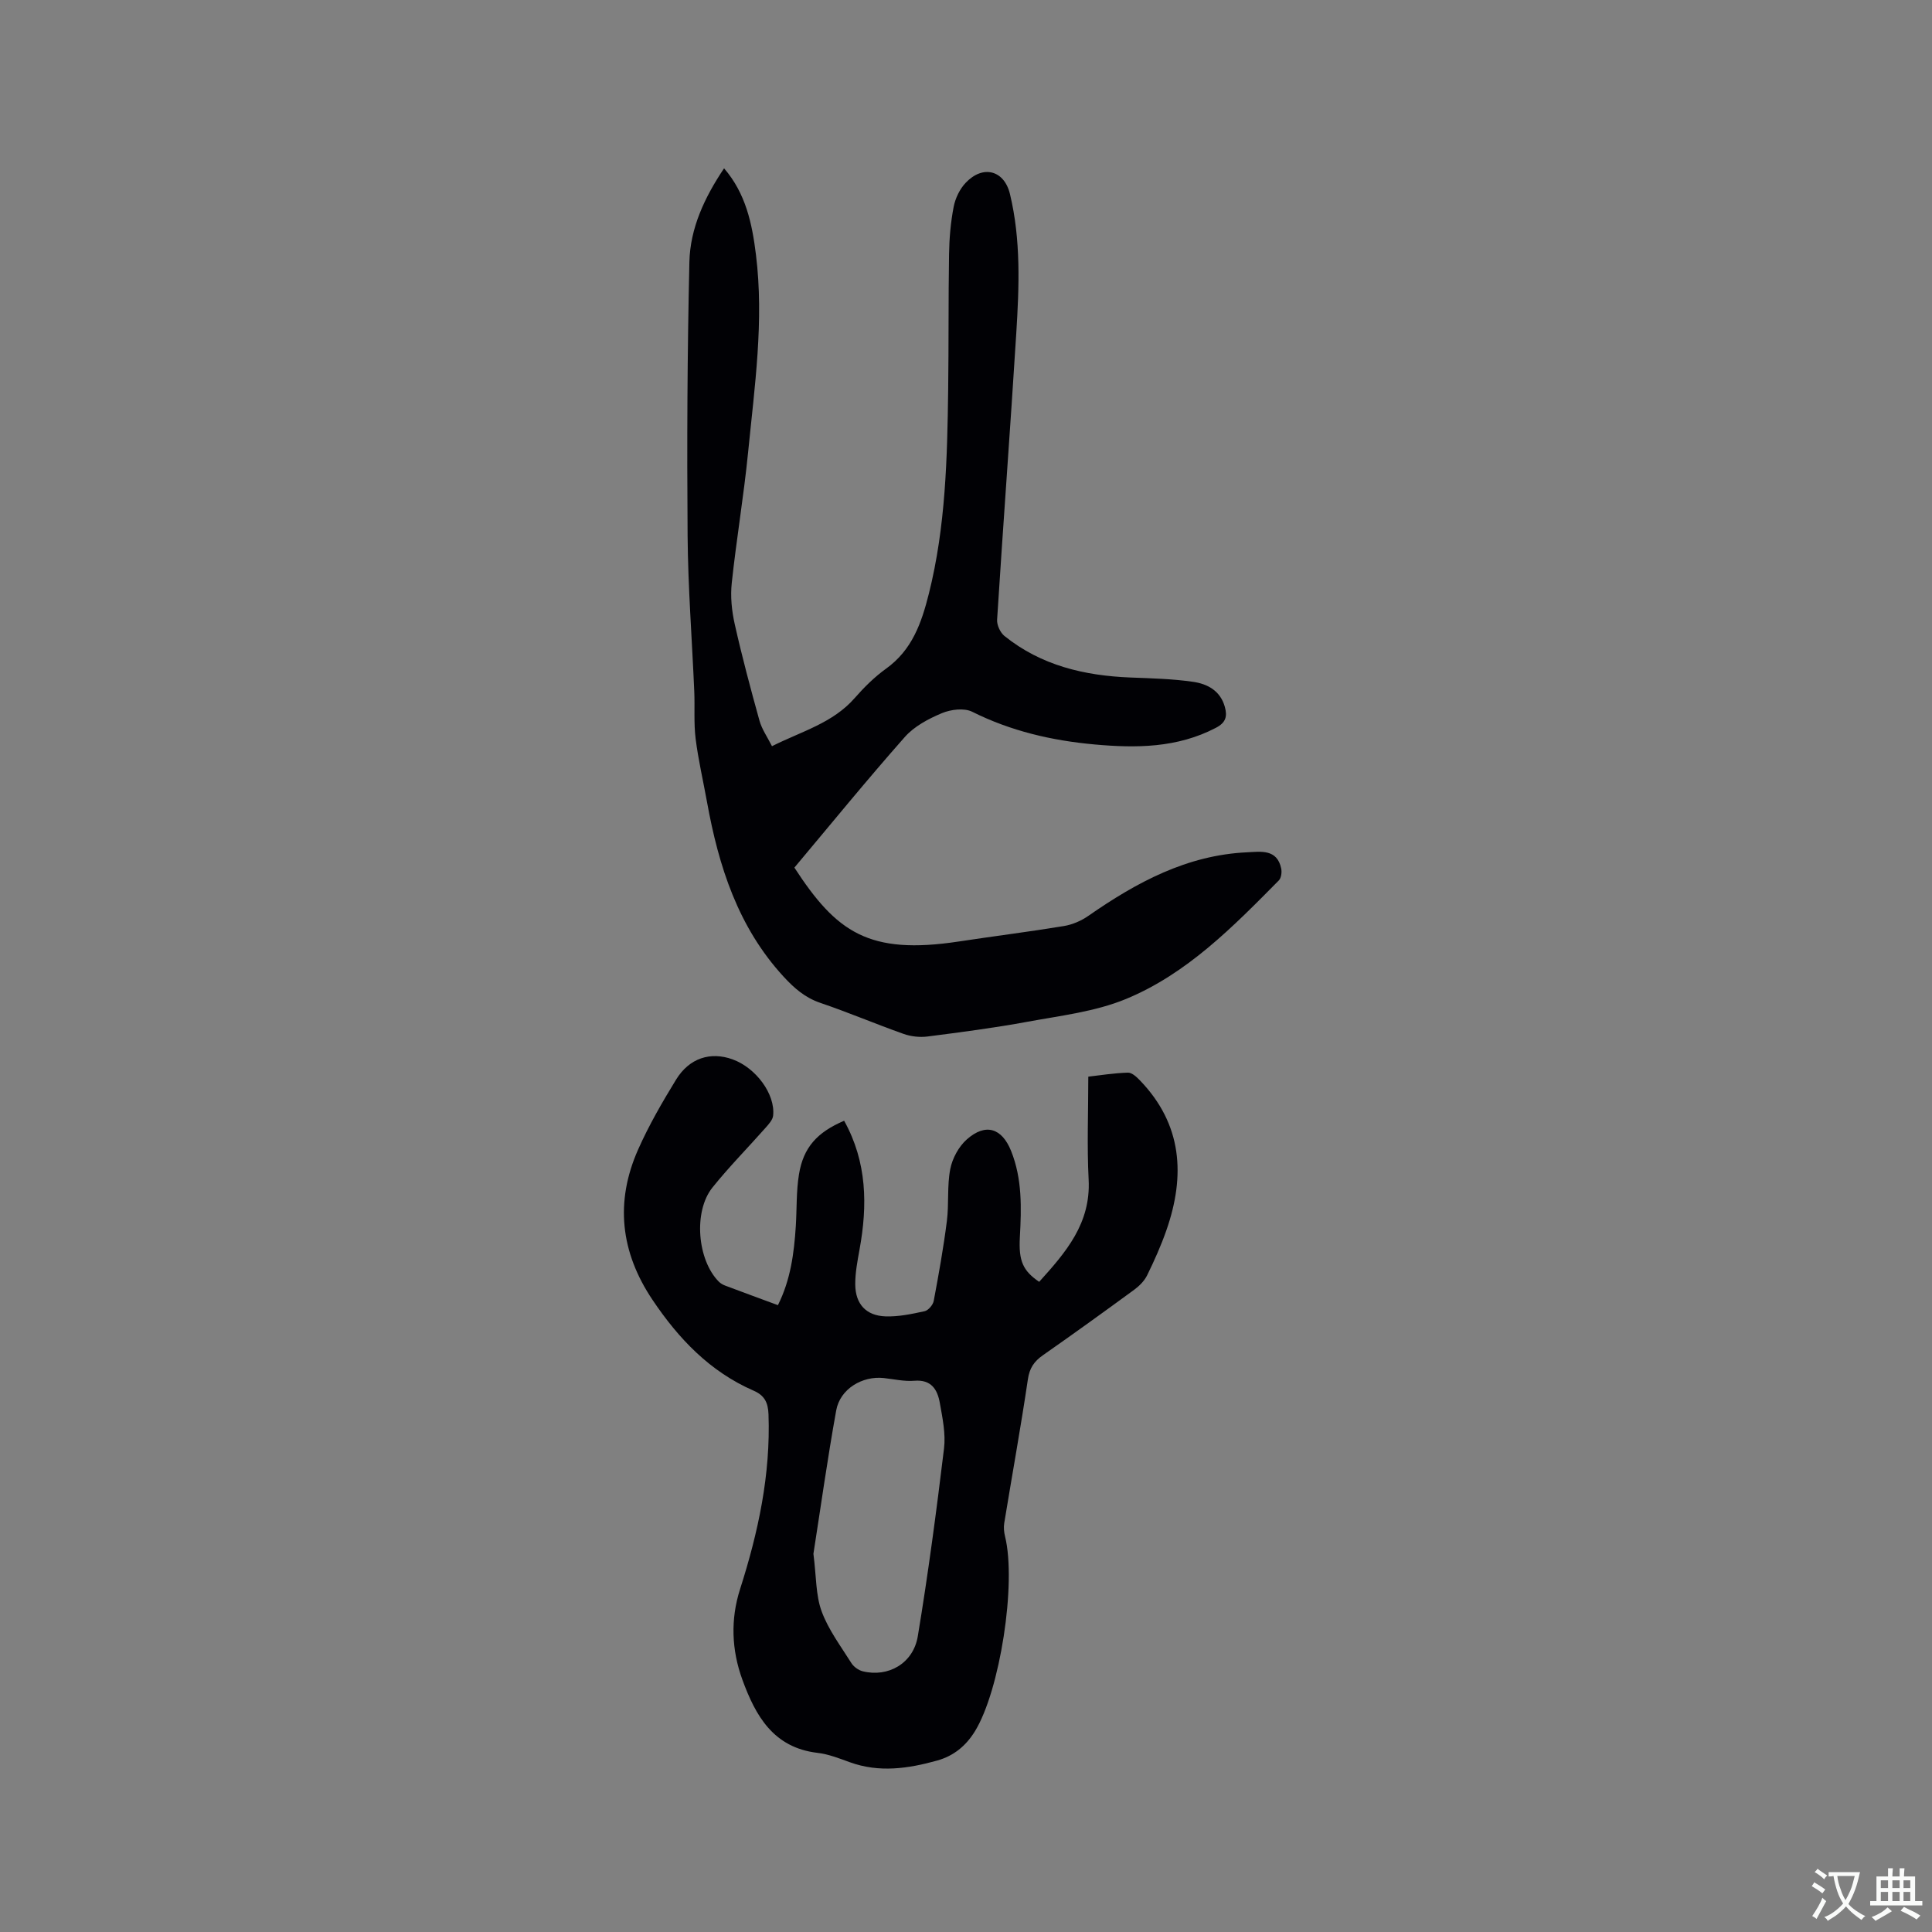
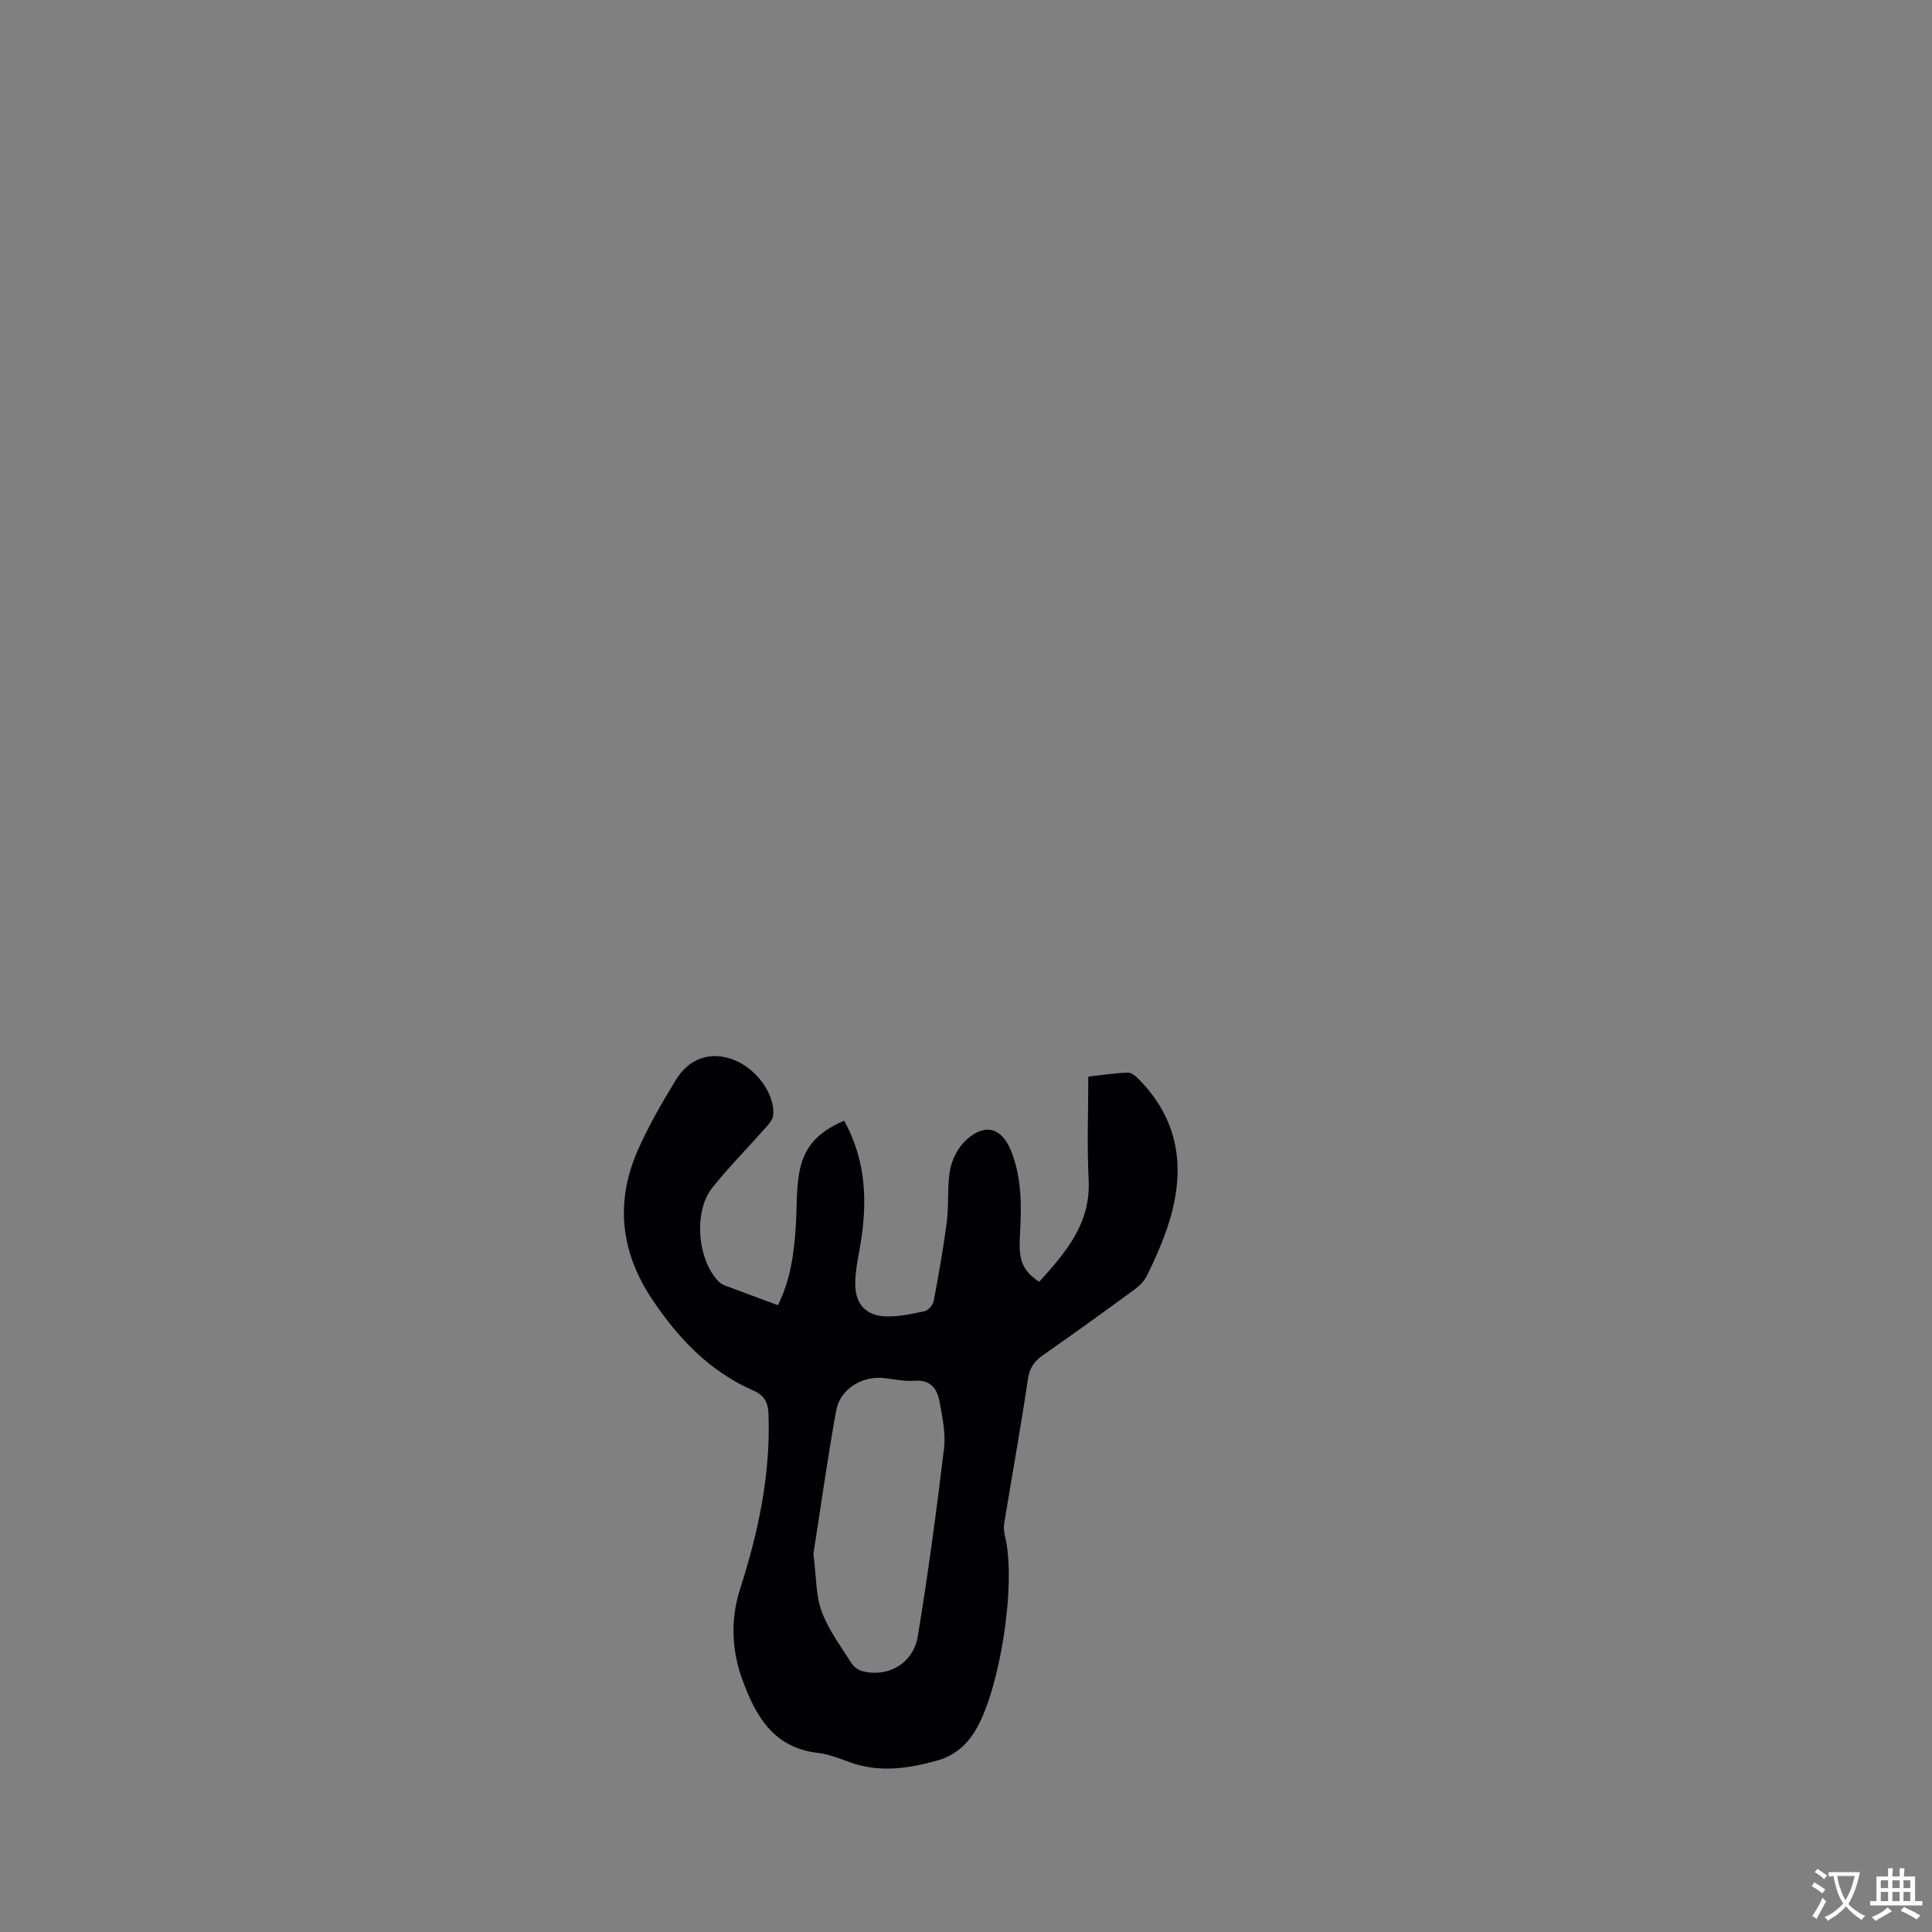
<svg xmlns="http://www.w3.org/2000/svg" enable-background="new 0 0 400 400" viewBox="0 0 400 400">
  <rect x="0" y="0" width="400" height="400" fill="#808080" stroke="none" />
-   <path d="m174.77 232.04c4.76 8.58 4.86 17.52 3.18 26.7-.43 2.38-.9 4.81-.88 7.22.04 4.03 2.24 6.43 6.24 6.58 2.7.1 5.46-.49 8.12-1.07.77-.17 1.74-1.31 1.89-2.14 1.03-5.49 2.02-10.99 2.72-16.53.45-3.56.02-7.26.7-10.75.43-2.22 1.75-4.66 3.43-6.15 3.9-3.45 7.27-2.34 9.17 2.4 2.32 5.79 2.14 11.81 1.81 17.86-.27 4.92.64 6.94 4 9.23 5.47-6.06 10.72-12.06 10.24-21.18-.36-6.96-.07-13.95-.07-21.3 2.35-.27 5.27-.74 8.2-.83.83-.03 1.82.9 2.51 1.62 8.76 9.1 9.41 19.69 5.46 31.01-1.11 3.19-2.5 6.29-3.99 9.33-.57 1.16-1.62 2.21-2.68 2.99-6.24 4.57-12.52 9.1-18.86 13.53-1.85 1.29-2.81 2.67-3.15 5.03-1.47 9.93-3.27 19.82-4.89 29.73-.15.89-.06 1.88.16 2.76 2.41 9.76-1.06 31.95-6.22 40.34-1.88 3.06-4.41 5.12-7.82 6.08-5.99 1.67-12 2.56-18.09.35-2.19-.79-4.42-1.68-6.7-1.94-9.13-1.08-12.82-7.66-15.55-15.15-2.24-6.15-2.48-12.48-.48-18.74 3.77-11.78 6.34-23.72 5.89-36.2-.09-2.46-.84-3.92-3.07-4.89-9.06-3.95-15.55-10.76-20.96-18.83-6.62-9.87-7.77-20.27-2.97-31.09 2.22-5.01 4.99-9.8 7.86-14.48 2.75-4.49 7.14-5.85 11.7-4.2 4.84 1.75 8.87 7.19 8.4 11.64-.09.9-.93 1.8-1.6 2.56-3.65 4.13-7.53 8.05-10.97 12.34-3.98 4.97-3.13 15.01 1.33 19.49.36.36.85.64 1.34.82 3.55 1.34 7.11 2.64 10.89 4.04 2.62-5.23 3.34-10.74 3.7-16.33.23-3.59.08-7.23.66-10.76.91-5.56 3.75-8.7 9.35-11.09zm-6.36 89.66c.61 4.73.47 8.57 1.7 11.91 1.4 3.81 3.96 7.21 6.15 10.7.48.77 1.47 1.49 2.35 1.71 5.27 1.31 10.47-1.61 11.41-7.25 2.14-12.91 3.86-25.89 5.43-38.88.37-3.07-.32-6.32-.87-9.43-.49-2.76-1.75-4.88-5.28-4.59-2.07.17-4.21-.33-6.31-.56-4.46-.49-9.06 2.25-9.86 6.69-1.84 10.16-3.26 20.41-4.72 29.7z" fill="#010105" />
-   <path d="m164.47 179.63c8.69 13.36 15.36 18.14 34.09 15.29 7.22-1.1 14.48-2 21.69-3.19 1.78-.29 3.63-1.09 5.11-2.13 9.95-6.92 20.4-12.57 32.84-13.14 2.78-.13 6.21-.75 7.06 3.36.16.77.01 1.96-.5 2.47-9.48 9.59-19.02 19.34-31.69 24.56-6.35 2.61-13.48 3.43-20.32 4.69-6.87 1.27-13.81 2.17-20.74 3.06-1.6.2-3.4 0-4.93-.54-5.79-2.05-11.44-4.46-17.25-6.43-3.17-1.08-5.41-3.05-7.6-5.43-9.43-10.26-13.44-22.84-15.85-36.15-.79-4.38-1.81-8.72-2.36-13.13-.4-3.22-.14-6.52-.28-9.78-.46-10.77-1.3-21.54-1.38-32.31-.15-18.86-.06-37.73.37-56.59.16-6.98 3.12-13.34 7.18-19.39 4.51 5.22 5.81 11.47 6.6 17.87 1.7 13.71-.28 27.31-1.62 40.9-.9 9.06-2.43 18.06-3.39 27.11-.3 2.79 0 5.75.62 8.5 1.5 6.7 3.28 13.35 5.12 19.97.49 1.77 1.62 3.36 2.59 5.29 6.16-3.09 12.59-4.78 17.13-9.97 1.94-2.22 4.1-4.36 6.49-6.08 5.39-3.87 7.33-9.43 8.86-15.52 3.49-13.92 3.81-28.1 4-42.3.12-9.33.03-18.66.18-27.98.05-3.27.33-6.58.95-9.79.34-1.78 1.25-3.69 2.49-5 3.58-3.79 7.99-2.61 9.17 2.32 2.29 9.51 1.91 19.18 1.31 28.8-1.23 19.78-2.72 39.55-3.97 59.33-.07 1.11.65 2.67 1.52 3.37 7.59 6.11 16.54 8.22 26.07 8.6 4.33.17 8.69.27 12.96.89 2.97.42 5.66 1.82 6.6 5.19.55 1.99.2 3.27-1.86 4.34-8 4.18-16.52 4.22-25.13 3.44-8.81-.8-17.3-2.76-25.32-6.77-1.67-.83-4.44-.48-6.29.3-2.77 1.16-5.71 2.72-7.66 4.93-7.86 8.89-15.35 18.09-22.86 27.04z" fill="#010105" />
+   <path d="m174.77 232.04c4.76 8.58 4.86 17.52 3.18 26.7-.43 2.38-.9 4.81-.88 7.22.04 4.03 2.24 6.43 6.24 6.58 2.7.1 5.46-.49 8.12-1.07.77-.17 1.74-1.31 1.89-2.14 1.03-5.49 2.02-10.99 2.72-16.53.45-3.56.02-7.26.7-10.75.43-2.22 1.75-4.66 3.43-6.15 3.9-3.45 7.27-2.34 9.17 2.4 2.32 5.79 2.14 11.81 1.81 17.86-.27 4.92.64 6.94 4 9.23 5.47-6.06 10.72-12.06 10.24-21.18-.36-6.96-.07-13.95-.07-21.3 2.35-.27 5.27-.74 8.2-.83.83-.03 1.82.9 2.51 1.62 8.76 9.1 9.41 19.69 5.46 31.01-1.11 3.19-2.5 6.29-3.99 9.33-.57 1.16-1.62 2.21-2.68 2.99-6.24 4.57-12.52 9.1-18.86 13.53-1.85 1.29-2.81 2.67-3.15 5.03-1.47 9.93-3.27 19.82-4.89 29.73-.15.89-.06 1.88.16 2.76 2.41 9.76-1.06 31.95-6.22 40.34-1.88 3.06-4.41 5.12-7.82 6.08-5.99 1.67-12 2.56-18.09.35-2.19-.79-4.42-1.68-6.7-1.94-9.13-1.08-12.82-7.66-15.55-15.15-2.24-6.15-2.48-12.48-.48-18.74 3.77-11.78 6.34-23.72 5.89-36.2-.09-2.46-.84-3.92-3.07-4.89-9.06-3.95-15.55-10.76-20.96-18.83-6.62-9.87-7.77-20.27-2.97-31.09 2.22-5.01 4.99-9.8 7.86-14.48 2.75-4.49 7.14-5.85 11.7-4.2 4.84 1.75 8.87 7.19 8.4 11.64-.09.9-.93 1.8-1.6 2.56-3.65 4.13-7.53 8.05-10.97 12.34-3.98 4.97-3.13 15.01 1.33 19.49.36.36.85.64 1.34.82 3.55 1.34 7.11 2.64 10.89 4.04 2.62-5.23 3.34-10.74 3.7-16.33.23-3.59.08-7.23.66-10.76.91-5.56 3.75-8.7 9.35-11.09m-6.36 89.66c.61 4.73.47 8.57 1.7 11.91 1.4 3.81 3.96 7.21 6.15 10.7.48.77 1.47 1.49 2.35 1.71 5.27 1.31 10.47-1.61 11.41-7.25 2.14-12.91 3.86-25.89 5.43-38.88.37-3.07-.32-6.32-.87-9.43-.49-2.76-1.75-4.88-5.28-4.59-2.07.17-4.21-.33-6.31-.56-4.46-.49-9.06 2.25-9.86 6.69-1.84 10.16-3.26 20.41-4.72 29.7z" fill="#010105" />
  <g fill="#fafbfa">
    <path d="m377.9 391.2c-.2.3-.4.5-.6.8-.7-.6-1.4-1-2.2-1.5.2-.3.4-.5.5-.8.6.4 1.4.8 2.3 1.5zm-1.8 6.1c-.2-.2-.5-.4-.9-.6.4-.6.8-1.2 1.2-1.9s.7-1.3.9-1.9c.3.3.5.5.8.7-.7 1.3-1.4 2.6-2 3.7zm2.2-9c-.3.3-.5.5-.6.8-.6-.6-1.3-1.1-2-1.5.3-.3.5-.5.6-.7.6.5 1.3.9 2 1.4zm.3.2v-.9h2 4.5c-.3 1.3-.6 2.5-1 3.6s-.9 2.1-1.4 3c.4.5 1 1 1.6 1.4s1.2.8 1.9 1.1c-.3.2-.5.4-.8.8-.4-.3-1-.7-1.6-1.2s-1.2-1.1-1.6-1.6c-.5.6-1.1 1.1-1.7 1.6s-1.4.9-2.1 1.4c-.1-.3-.3-.5-.7-.8.6-.2 1.2-.5 1.9-1s1.4-1.1 2-1.8c-.5-.8-.9-1.6-1.2-2.5s-.6-2-.8-3.2c-.4.1-.7.1-1 .1zm2.5 2.7c.3 1 .7 1.7 1 2.2.3-.5.6-1.1 1-2s.6-1.9.9-3h-3.2-.4c.1.9.3 1.8.7 2.8z" />
    <path d="m396.5 388.5v1.5 3.6h1.5v.9c-.4 0-1 0-1.7 0h-7.9c-.5 0-.9 0-1.2 0v-.9h1.3v-3.5c0-.7 0-1.2 0-1.6h2.4c0-.8 0-1.4 0-1.7h1c0 .3-.1.8-.1 1.7h1.5c0-.8 0-1.4 0-1.7h1c0 .3-.1.9-.1 1.7zm-8.2 9.2c-.2-.3-.5-.5-.8-.8.8-.3 1.4-.6 1.9-.9s1-.7 1.4-1.1c.3.3.6.5.9.8-1.6 1-2.8 1.6-3.4 2zm2.6-6.8v-1.6h-1.5v1.6zm0 2.7v-1.9h-1.5v1.9zm2.4-2.7v-1.6h-1.5v1.6zm0 2.7v-1.9h-1.5v1.9zm.2 2 .7-.8c.4.2.9.5 1.6.8s1.3.7 1.8 1c-.3.3-.5.5-.8.8-.4-.3-1.5-1-3.3-1.8zm2-4.7v-1.6h-1.4v1.6zm0 2.7v-1.9h-1.4v1.9z" />
  </g>
</svg>